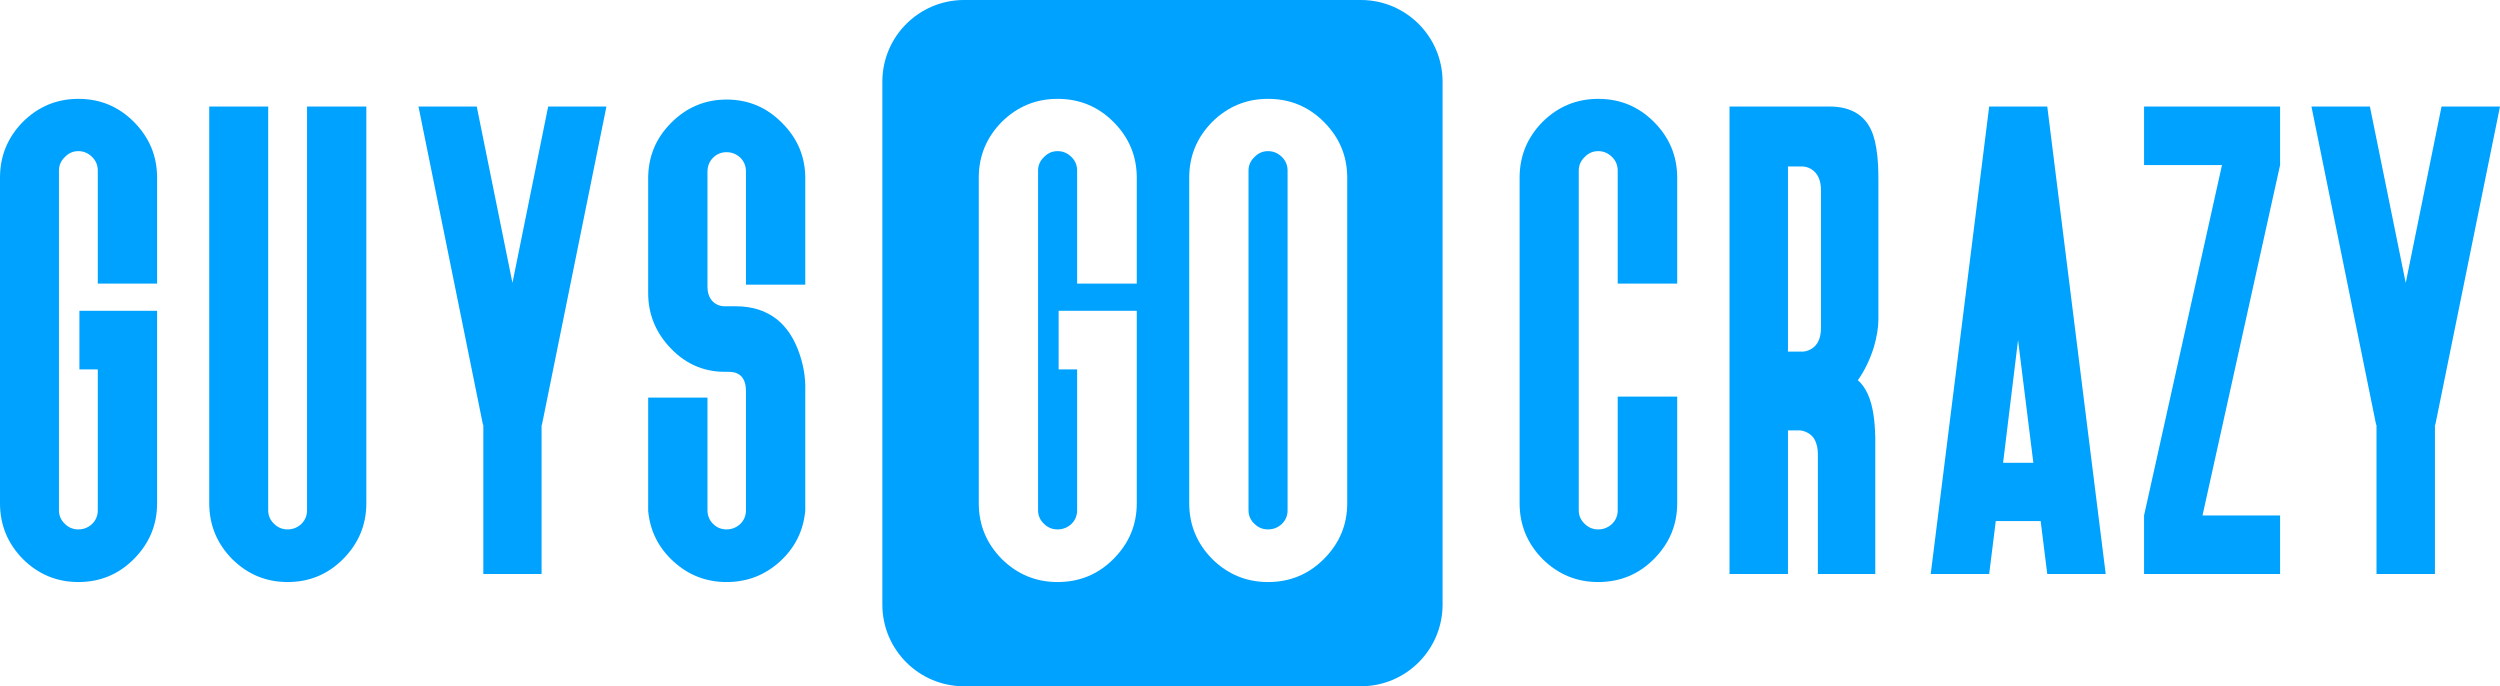
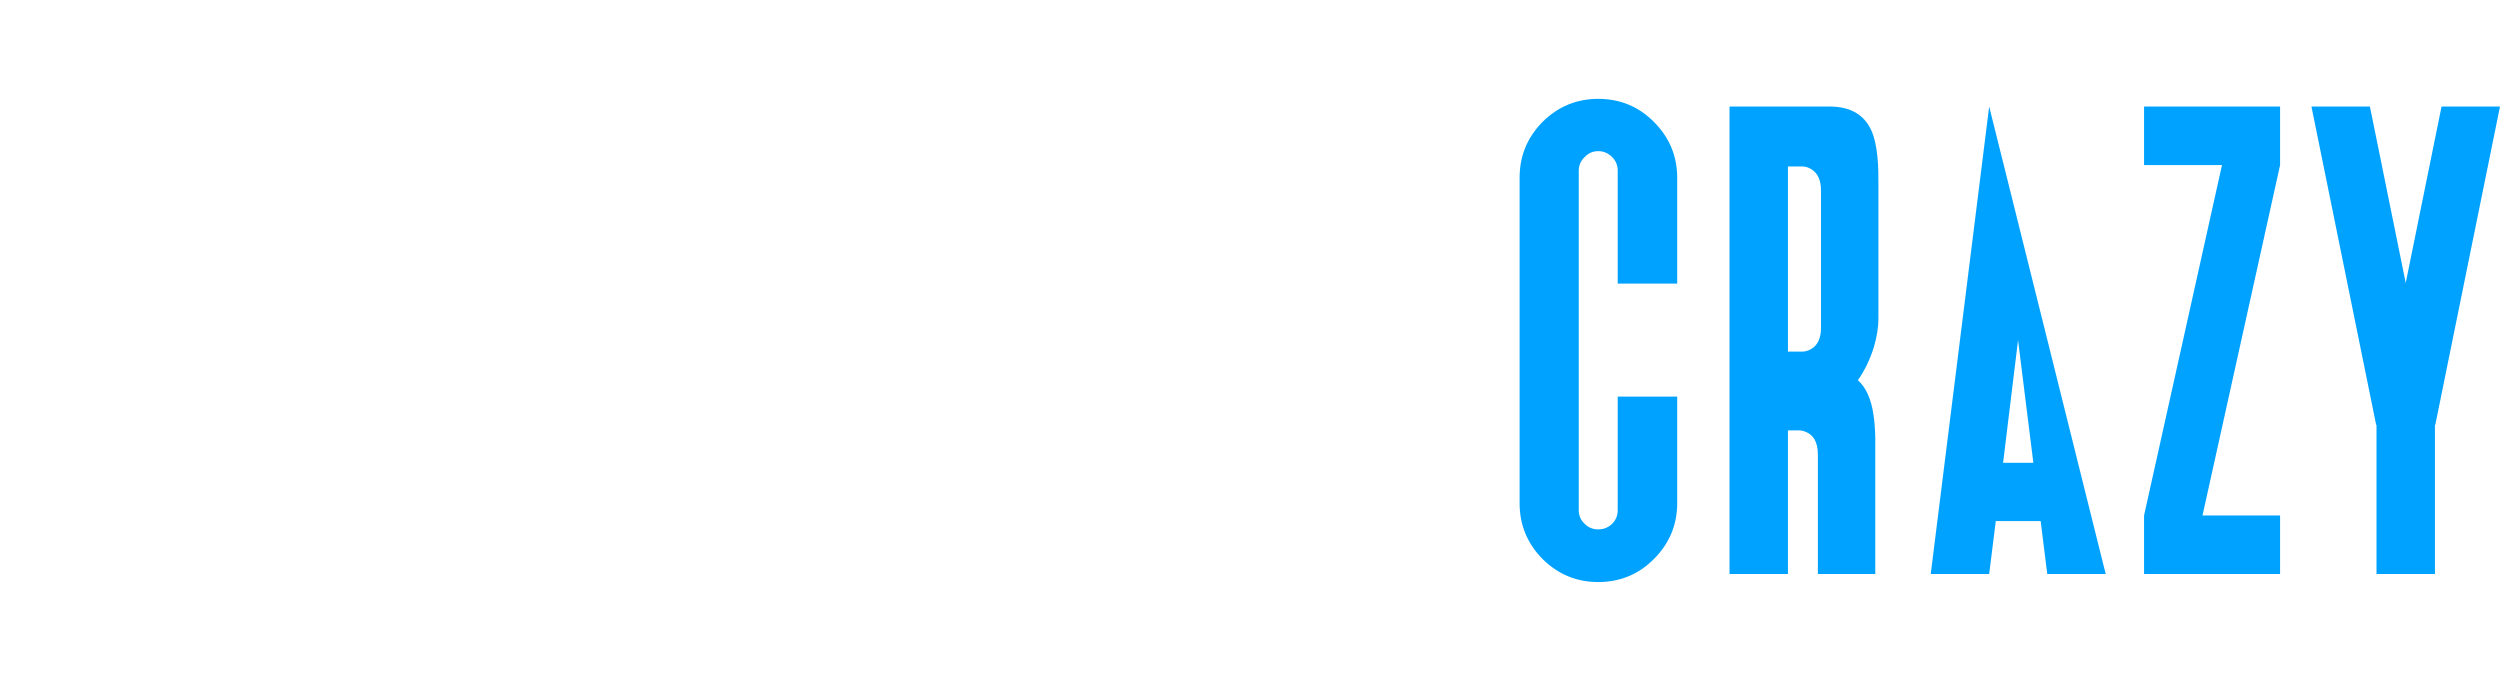
<svg xmlns="http://www.w3.org/2000/svg" width="306" height="84" viewBox="0 0 306 84">
  <g fill="#00a2ff" fill-rule="evenodd">
-     <path fill-rule="nonzero" d="M19.228,34.716 L19.228,21.743 C19.228,19.098 18.28,16.822 16.384,14.916 C14.516,13.038 12.252,12.1 9.593,12.1 C6.961,12.1 4.697,13.038 2.801,14.916 C0.934,16.822 0,19.098 0,21.743 L0,61.599 C0,64.244 0.934,66.52 2.801,68.426 C4.697,70.304 6.961,71.242 9.593,71.242 C12.252,71.242 14.516,70.304 16.384,68.426 C18.28,66.52 19.228,64.244 19.228,61.599 L19.228,38.044 L9.72,38.044 L9.72,45.213 L11.97,45.213 L11.97,62.452 C11.97,63.106 11.743,63.661 11.29,64.116 C10.809,64.571 10.243,64.799 9.593,64.799 C8.942,64.799 8.39,64.571 7.937,64.116 C7.456,63.661 7.216,63.106 7.216,62.452 L7.216,20.89 C7.216,20.236 7.456,19.681 7.937,19.226 C8.39,18.742 8.942,18.5 9.593,18.5 C10.243,18.5 10.809,18.742 11.29,19.226 C11.743,19.681 11.97,20.236 11.97,20.89 L11.97,34.716 L19.228,34.716 Z M37.581,62.452 C37.581,63.106 37.354,63.661 36.901,64.116 C36.42,64.571 35.854,64.799 35.204,64.799 C34.553,64.799 34.001,64.571 33.548,64.116 C33.067,63.661 32.827,63.106 32.827,62.452 L32.827,13.038 L25.611,13.038 L25.611,61.599 C25.611,64.244 26.545,66.52 28.412,68.426 C30.308,70.304 32.572,71.242 35.204,71.242 C37.863,71.242 40.127,70.304 41.995,68.426 C43.891,66.52 44.839,64.244 44.839,61.599 L44.839,13.038 L37.581,13.038 L37.581,62.452 Z M74.227,13.038 L67.096,13.038 L62.725,34.63 L58.353,13.038 L51.222,13.038 L59.117,51.998 L59.159,51.998 L59.159,70.261 L66.29,70.261 L66.29,51.998 L66.332,51.998 L74.227,13.038 Z M88.93,12.185 C86.298,12.185 84.035,13.138 82.139,15.044 C80.271,16.922 79.337,19.183 79.337,21.829 L79.337,35.868 C79.337,38.314 80.158,40.462 81.799,42.311 C83.695,44.445 86.001,45.511 88.718,45.511 L89.185,45.511 C90.599,45.511 91.307,46.308 91.307,47.901 L91.307,62.452 C91.307,63.106 91.08,63.661 90.628,64.116 C90.147,64.571 89.581,64.799 88.93,64.799 C88.279,64.799 87.727,64.571 87.275,64.116 C86.822,63.661 86.595,63.106 86.595,62.452 L86.595,48.669 L79.337,48.669 L79.337,62.537 C79.564,64.984 80.596,67.046 82.436,68.725 C84.275,70.403 86.44,71.242 88.93,71.242 C91.448,71.242 93.627,70.403 95.466,68.725 C97.306,67.046 98.339,64.97 98.565,62.495 L98.565,62.452 L98.565,47.858 C98.621,46.123 98.31,44.402 97.631,42.695 C97.037,41.187 96.202,39.993 95.127,39.111 C93.769,38.03 92.085,37.489 90.076,37.489 L88.718,37.489 C88.095,37.489 87.572,37.262 87.147,36.806 C86.779,36.351 86.595,35.797 86.595,35.142 L86.595,21.018 C86.595,20.335 86.822,19.766 87.275,19.311 C87.727,18.856 88.279,18.628 88.93,18.628 C89.581,18.628 90.147,18.856 90.628,19.311 C91.08,19.766 91.307,20.335 91.307,21.018 L91.307,34.844 L98.565,34.844 L98.565,21.829 C98.565,19.183 97.617,16.922 95.721,15.044 C93.853,13.138 91.59,12.185 88.93,12.185 Z" />
-     <path d="M166.571,0 C172.094,-1.01453063e-15 176.571,4.477 176.571,10 L176.571,74 C176.571,79.523 172.094,84 166.571,84 L118,84 C112.477,84 108,79.523 108,74 L108,10 C108,4.477 112.477,2.79088747e-15 118,0 L166.571,0 Z M129.45,12.1 C126.804,12.1 124.527,13.038 122.62,14.916 C120.742,16.822 119.802,19.098 119.802,21.743 L119.802,61.599 C119.802,64.244 120.742,66.52 122.62,68.426 C124.527,70.304 126.804,71.242 129.45,71.242 C132.126,71.242 134.402,70.304 136.281,68.426 C138.188,66.52 139.141,64.244 139.141,61.599 L139.141,38.044 L129.578,38.044 L129.578,45.213 L131.841,45.213 L131.841,62.452 C131.841,63.106 131.613,63.661 131.158,64.116 C130.674,64.571 130.105,64.799 129.45,64.799 C128.796,64.799 128.241,64.571 127.785,64.116 C127.302,63.661 127.06,63.106 127.06,62.452 L127.06,20.89 C127.06,20.236 127.302,19.681 127.785,19.226 C128.241,18.742 128.796,18.5 129.45,18.5 C130.105,18.5 130.674,18.742 131.158,19.226 C131.613,19.681 131.841,20.236 131.841,20.89 L131.841,34.716 L139.141,34.716 L139.141,21.743 C139.141,19.098 138.188,16.822 136.281,14.916 C134.402,13.038 132.126,12.1 129.45,12.1 Z M155.209,12.1 C152.562,12.1 150.285,13.038 148.379,14.916 C146.5,16.822 145.561,19.098 145.561,21.743 L145.561,61.599 C145.561,64.244 146.5,66.52 148.379,68.426 C150.285,70.304 152.562,71.242 155.209,71.242 C157.884,71.242 160.161,70.304 162.039,68.426 C163.946,66.52 164.9,64.244 164.9,61.599 L164.9,21.743 C164.9,19.098 163.946,16.822 162.039,14.916 C160.161,13.038 157.884,12.1 155.209,12.1 Z M155.209,18.5 C155.864,18.5 156.433,18.742 156.917,19.226 C157.372,19.681 157.6,20.236 157.6,20.89 L157.6,62.452 C157.6,63.106 157.372,63.661 156.917,64.116 C156.433,64.571 155.864,64.799 155.209,64.799 C154.554,64.799 153.999,64.571 153.544,64.116 C153.06,63.661 152.818,63.106 152.818,62.452 L152.818,20.89 C152.818,20.236 153.06,19.681 153.544,19.226 C153.999,18.742 154.554,18.5 155.209,18.5 Z" />
-     <path fill-rule="nonzero" d="M198.008,62.452 C198.008,63.106 197.781,63.661 197.326,64.116 C196.844,64.571 196.276,64.799 195.623,64.799 C194.97,64.799 194.417,64.571 193.963,64.116 C193.48,63.661 193.239,63.106 193.239,62.452 L193.239,20.89 C193.239,20.236 193.48,19.681 193.963,19.226 C194.417,18.742 194.97,18.5 195.623,18.5 C196.276,18.5 196.844,18.742 197.326,19.226 C197.781,19.681 198.008,20.236 198.008,20.89 L198.008,34.716 L205.289,34.716 L205.289,21.743 C205.289,19.098 204.338,16.822 202.436,14.916 C200.563,13.038 198.292,12.1 195.623,12.1 C192.983,12.1 190.712,13.038 188.81,14.916 C186.937,16.822 186,19.098 186,21.743 L186,61.599 C186,64.244 186.937,66.52 188.81,68.426 C190.712,70.304 192.983,71.242 195.623,71.242 C198.292,71.242 200.563,70.304 202.436,68.426 C204.338,66.52 205.289,64.244 205.289,61.599 L205.289,48.541 L198.008,48.541 L198.008,62.452 Z M218.846,20.378 L220.422,20.378 C220.848,20.349 221.259,20.449 221.657,20.677 C222.48,21.16 222.892,22.042 222.892,23.322 L222.892,40.092 C222.892,41.401 222.48,42.283 221.657,42.738 C221.259,42.965 220.848,43.065 220.422,43.037 L218.846,43.037 L218.846,20.378 Z M211.693,13.038 L211.693,70.261 L218.846,70.261 L218.846,52.68 L220.039,52.68 C220.436,52.652 220.848,52.751 221.274,52.979 C221.643,53.178 221.926,53.463 222.125,53.832 C222.381,54.316 222.508,54.913 222.508,55.625 L222.508,70.261 L229.534,70.261 L229.534,55.113 L229.534,53.576 C229.506,52.467 229.435,51.542 229.321,50.803 C229.037,48.84 228.399,47.417 227.405,46.536 C228.228,45.369 228.881,44.018 229.364,42.482 C229.733,41.202 229.917,40.064 229.917,39.068 L229.917,22.213 C229.917,21.416 229.903,20.733 229.875,20.165 C229.79,18.685 229.591,17.476 229.279,16.537 C228.484,14.205 226.695,13.038 223.914,13.038 L211.693,13.038 Z M245.178,56.649 L247.009,41.628 L248.883,56.649 L245.178,56.649 Z M250.586,70.261 L257.739,70.261 L250.586,13.038 L243.475,13.038 L236.321,70.261 L243.475,70.261 L244.284,63.775 L249.777,63.775 L250.586,70.261 Z M279.082,13.038 L262.433,13.038 L262.433,20.207 L271.971,20.207 L262.433,63.092 L262.433,70.261 L279.082,70.261 L279.082,63.092 L269.587,63.092 L279.082,20.207 L279.082,13.038 Z M306,13.038 L298.846,13.038 L294.461,34.63 L290.075,13.038 L282.921,13.038 L290.841,51.998 L290.884,51.998 L290.884,70.261 L298.037,70.261 L298.037,51.998 L298.08,51.998 L306,13.038 Z" />
+     <path fill-rule="nonzero" d="M198.008,62.452 C198.008,63.106 197.781,63.661 197.326,64.116 C196.844,64.571 196.276,64.799 195.623,64.799 C194.97,64.799 194.417,64.571 193.963,64.116 C193.48,63.661 193.239,63.106 193.239,62.452 L193.239,20.89 C193.239,20.236 193.48,19.681 193.963,19.226 C194.417,18.742 194.97,18.5 195.623,18.5 C196.276,18.5 196.844,18.742 197.326,19.226 C197.781,19.681 198.008,20.236 198.008,20.89 L198.008,34.716 L205.289,34.716 L205.289,21.743 C205.289,19.098 204.338,16.822 202.436,14.916 C200.563,13.038 198.292,12.1 195.623,12.1 C192.983,12.1 190.712,13.038 188.81,14.916 C186.937,16.822 186,19.098 186,21.743 L186,61.599 C186,64.244 186.937,66.52 188.81,68.426 C190.712,70.304 192.983,71.242 195.623,71.242 C198.292,71.242 200.563,70.304 202.436,68.426 C204.338,66.52 205.289,64.244 205.289,61.599 L205.289,48.541 L198.008,48.541 L198.008,62.452 Z M218.846,20.378 L220.422,20.378 C220.848,20.349 221.259,20.449 221.657,20.677 C222.48,21.16 222.892,22.042 222.892,23.322 L222.892,40.092 C222.892,41.401 222.48,42.283 221.657,42.738 C221.259,42.965 220.848,43.065 220.422,43.037 L218.846,43.037 L218.846,20.378 Z M211.693,13.038 L211.693,70.261 L218.846,70.261 L218.846,52.68 L220.039,52.68 C220.436,52.652 220.848,52.751 221.274,52.979 C221.643,53.178 221.926,53.463 222.125,53.832 C222.381,54.316 222.508,54.913 222.508,55.625 L222.508,70.261 L229.534,70.261 L229.534,55.113 L229.534,53.576 C229.506,52.467 229.435,51.542 229.321,50.803 C229.037,48.84 228.399,47.417 227.405,46.536 C228.228,45.369 228.881,44.018 229.364,42.482 C229.733,41.202 229.917,40.064 229.917,39.068 L229.917,22.213 C229.917,21.416 229.903,20.733 229.875,20.165 C229.79,18.685 229.591,17.476 229.279,16.537 C228.484,14.205 226.695,13.038 223.914,13.038 L211.693,13.038 Z M245.178,56.649 L247.009,41.628 L248.883,56.649 L245.178,56.649 Z M250.586,70.261 L257.739,70.261 L243.475,13.038 L236.321,70.261 L243.475,70.261 L244.284,63.775 L249.777,63.775 L250.586,70.261 Z M279.082,13.038 L262.433,13.038 L262.433,20.207 L271.971,20.207 L262.433,63.092 L262.433,70.261 L279.082,70.261 L279.082,63.092 L269.587,63.092 L279.082,20.207 L279.082,13.038 Z M306,13.038 L298.846,13.038 L294.461,34.63 L290.075,13.038 L282.921,13.038 L290.841,51.998 L290.884,51.998 L290.884,70.261 L298.037,70.261 L298.037,51.998 L298.08,51.998 L306,13.038 Z" />
  </g>
</svg>